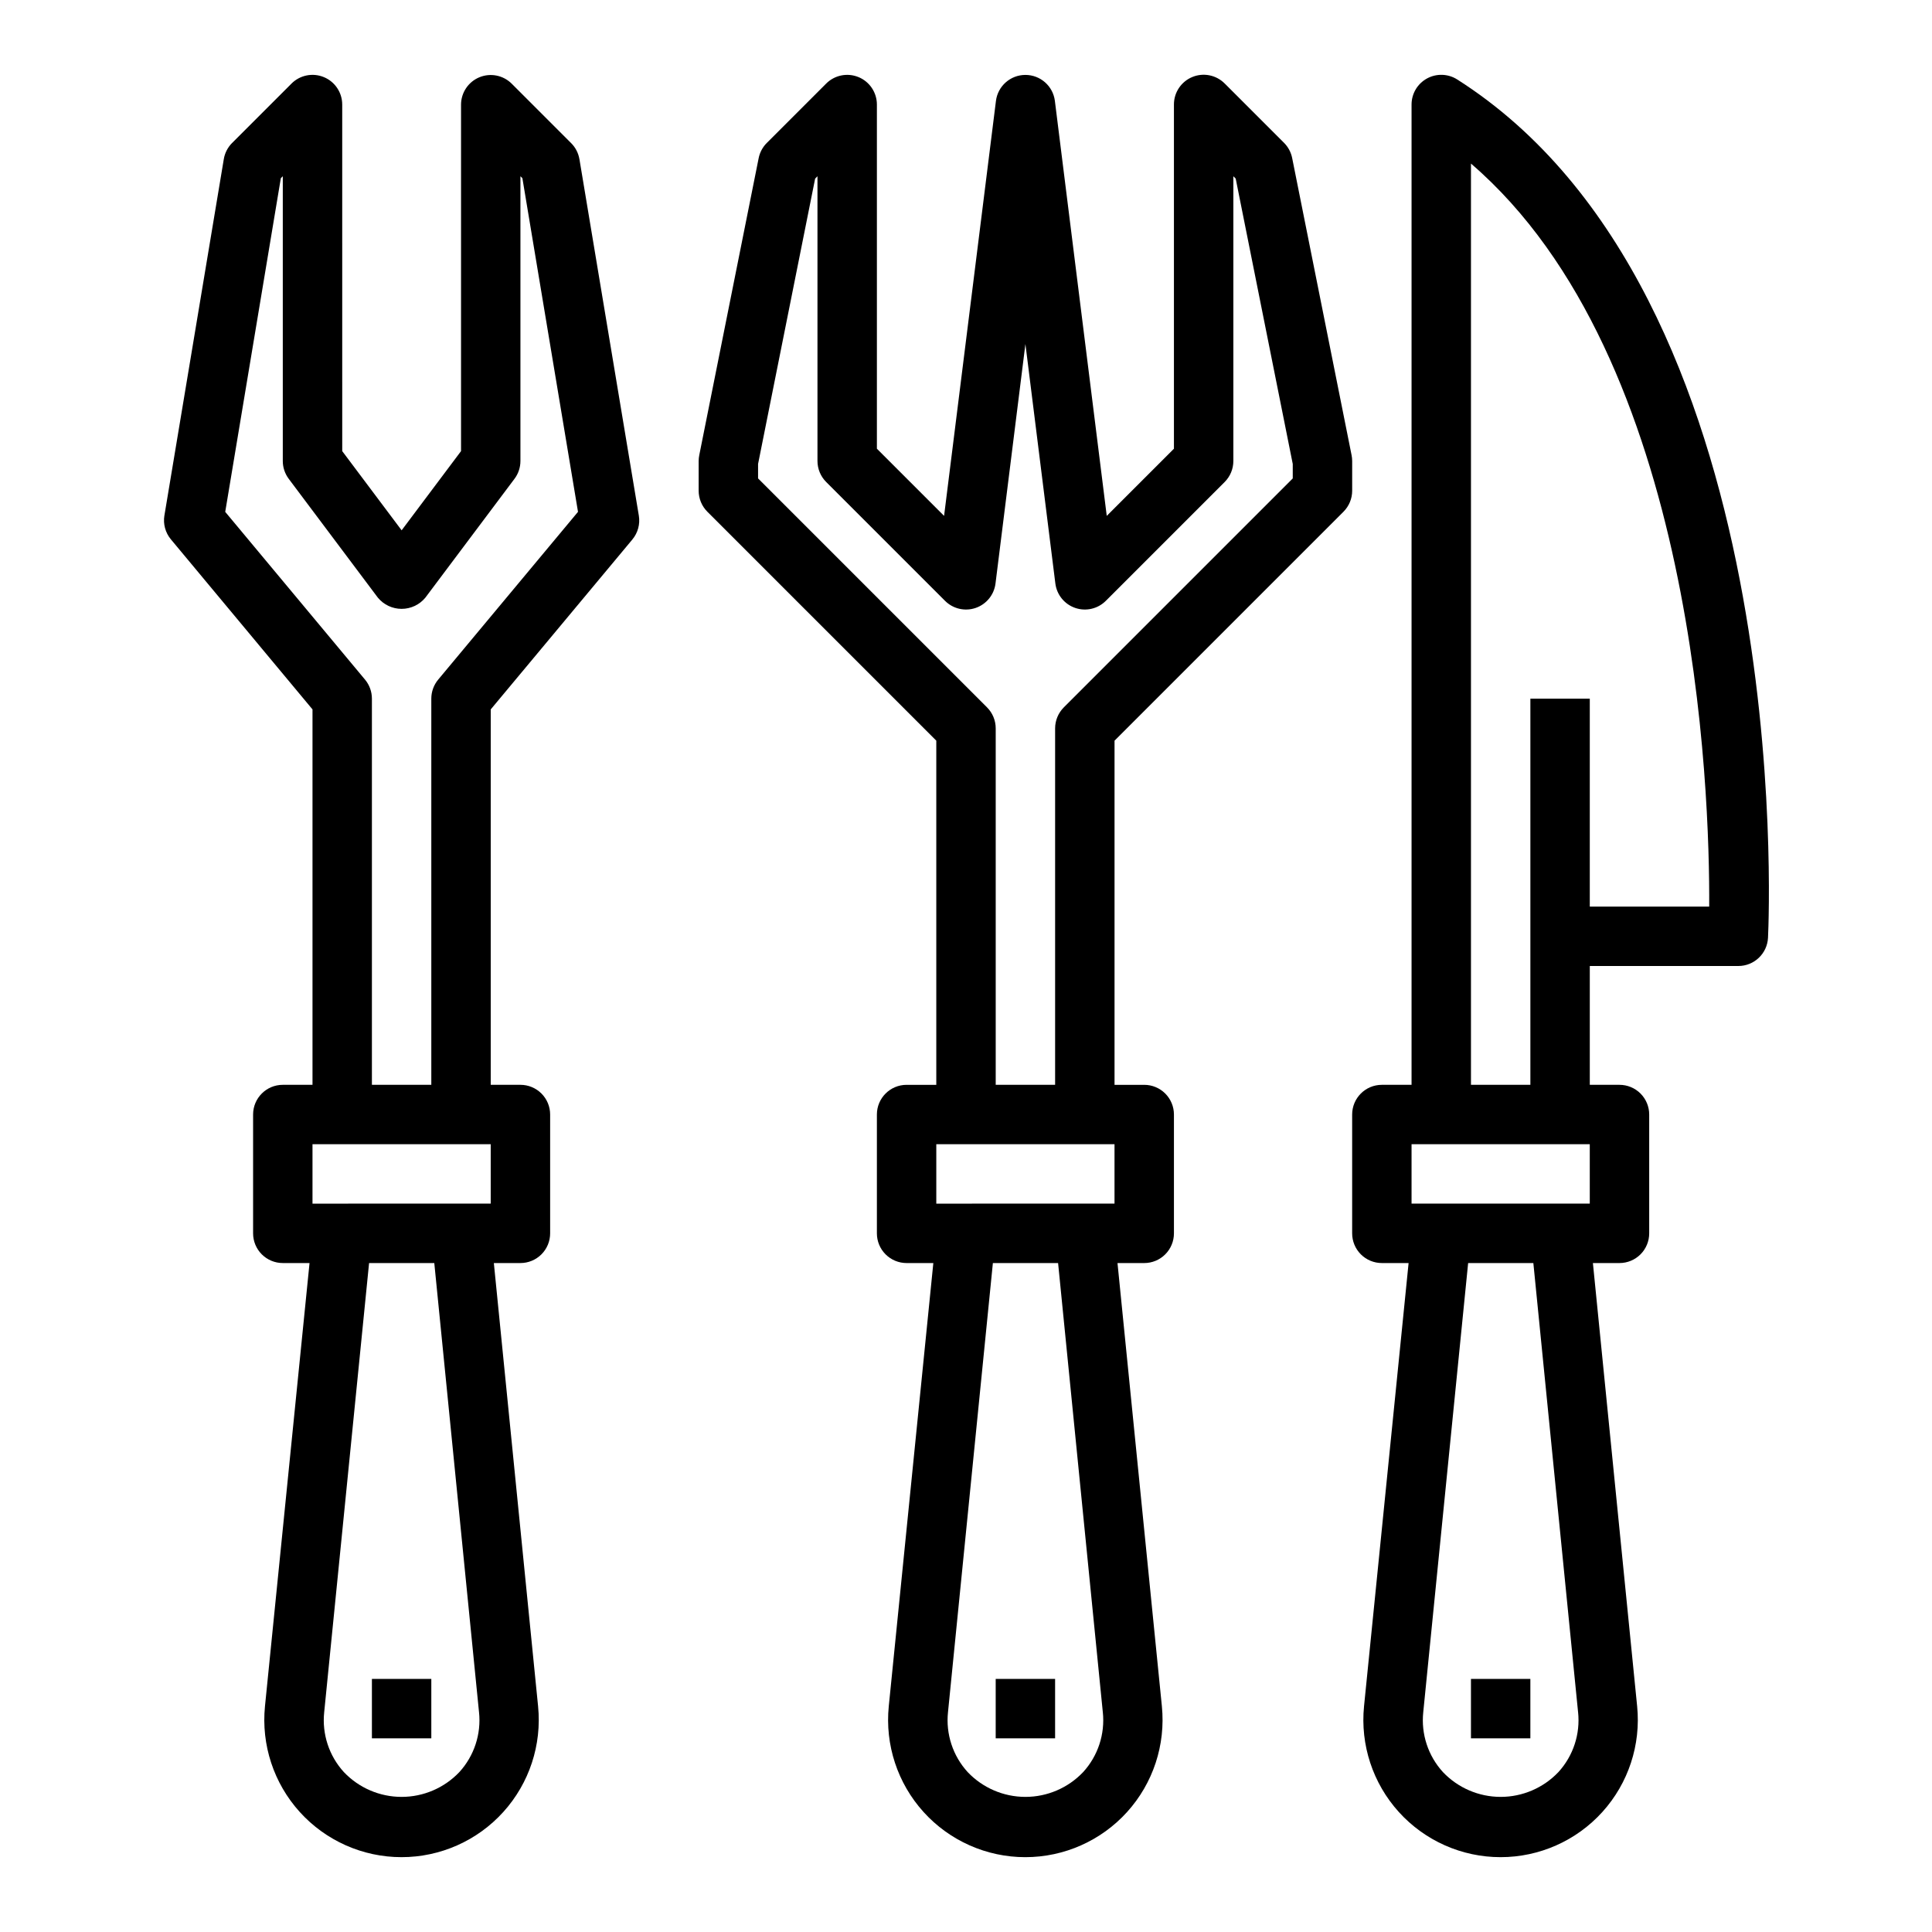
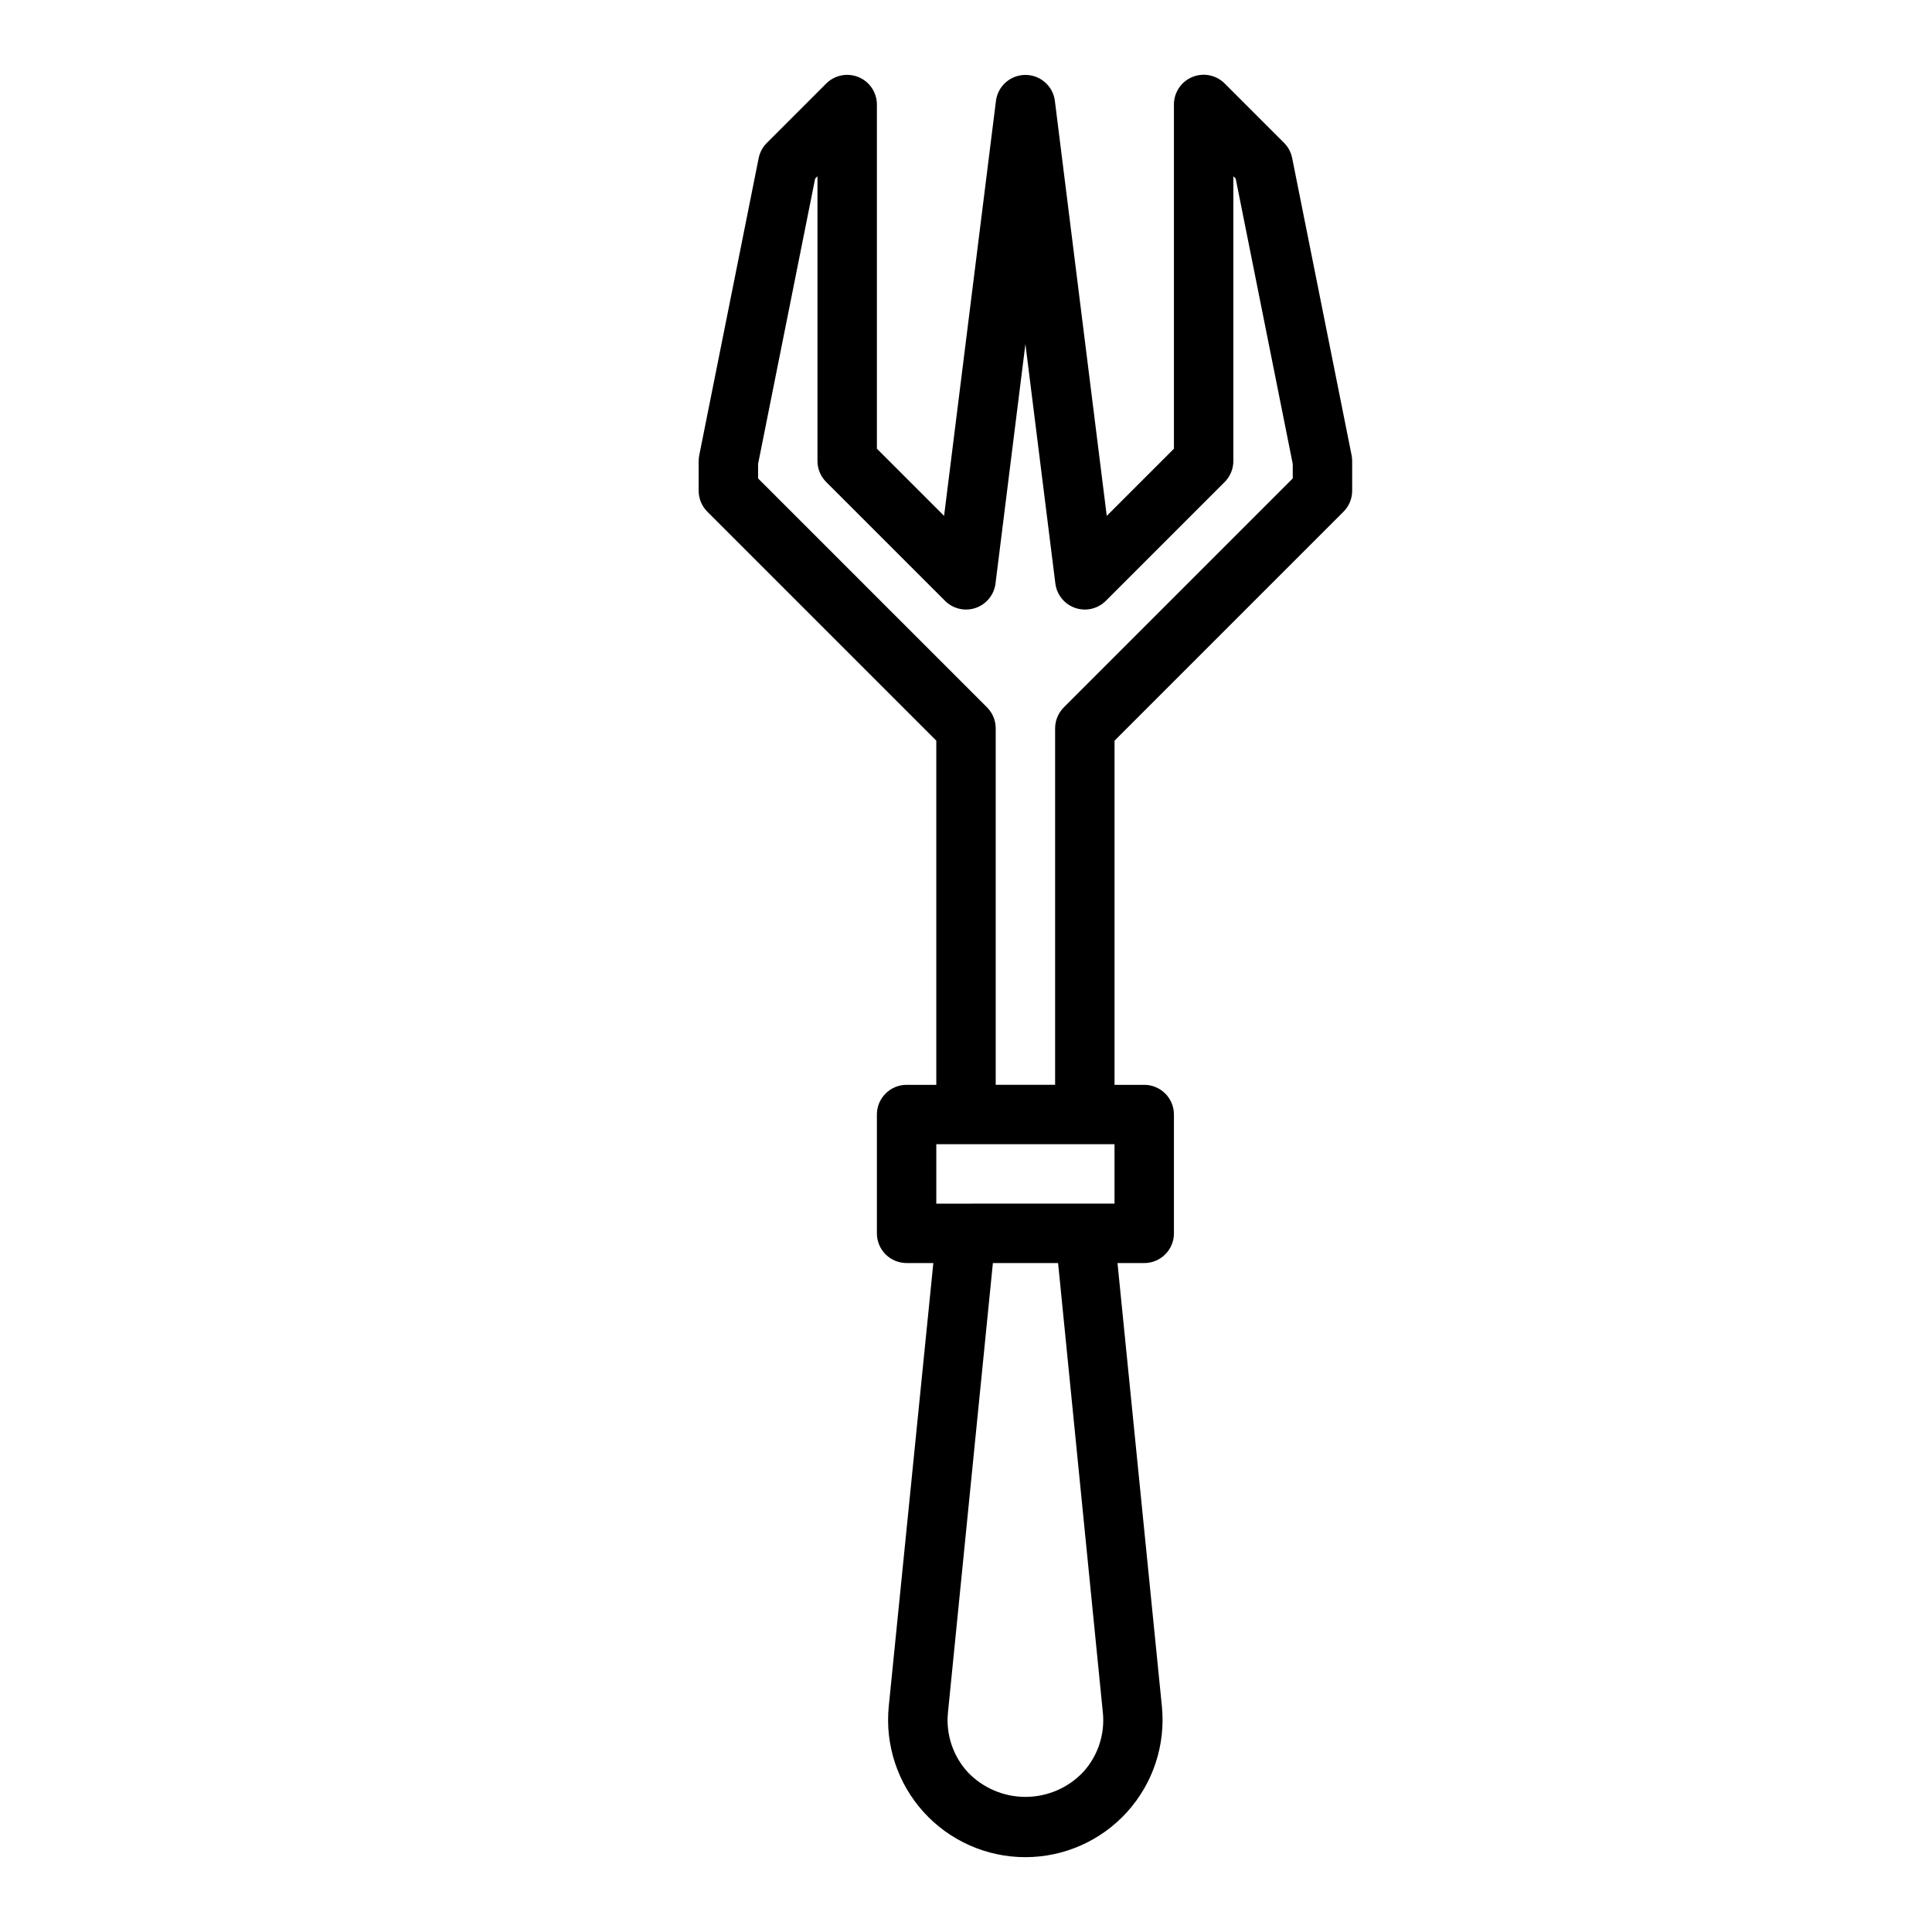
<svg xmlns="http://www.w3.org/2000/svg" fill="#000000" width="800px" height="800px" version="1.1" viewBox="144 144 512 512">
  <g>
-     <path d="m229.83 164.44c-2.941-1.219-6.328-0.547-8.578 1.707l-15.742 15.742h-0.004c-1.156 1.16-1.926 2.652-2.195 4.269l-15.742 94.465h-0.004c-0.367 2.246 0.258 4.543 1.711 6.297l37.539 45.082v99.488h-7.871c-4.348 0-7.871 3.523-7.871 7.871v31.488c0 2.086 0.828 4.09 2.305 5.566 1.477 1.477 3.481 2.305 5.566 2.305h7.086l-11.809 117.45c-1.023 10.227 2.324 20.406 9.219 28.027 6.894 7.621 16.691 11.969 26.969 11.969s20.074-4.348 26.969-11.969c6.894-7.621 10.242-17.801 9.219-28.027l-11.723-117.45h7.047c2.09 0 4.09-0.828 5.566-2.305 1.477-1.477 2.305-3.481 2.305-5.566v-31.488c0-2.09-0.828-4.09-2.305-5.566-1.477-1.477-3.477-2.305-5.566-2.305h-7.871v-99.488l37.543-45.043h-0.004c1.457-1.754 2.078-4.051 1.711-6.297l-15.742-94.465h-0.004c-0.27-1.617-1.035-3.109-2.195-4.269l-15.742-15.742c-2.246-2.246-5.625-2.922-8.562-1.715-2.938 1.211-4.859 4.066-4.875 7.242v91.84l-15.742 20.988-15.742-20.988-0.004-91.84c0-3.184-1.918-6.055-4.859-7.273zm-3.016 282.79h47.23v15.742l-47.23 0.004zm44.129 150.51h0.004c0.613 5.801-1.285 11.582-5.219 15.887-3.984 4.191-9.512 6.566-15.297 6.566-5.781 0-11.312-2.375-15.297-6.566-3.934-4.305-5.832-10.086-5.219-15.887l11.895-119.02h17.281zm-26.809-295.36c1.547 1.883 3.859 2.973 6.297 2.973s4.75-1.09 6.297-2.973l23.617-31.488c1.023-1.363 1.574-3.019 1.574-4.723v-75.465l0.52 0.52 14.738 88.418-37.055 44.465c-1.176 1.414-1.82 3.195-1.82 5.035v102.34h-15.742v-102.34c0-1.84-0.645-3.621-1.82-5.035l-37.051-44.461 14.734-88.418 0.52-0.523v75.465c0 1.703 0.555 3.359 1.574 4.723z" />
-     <path d="m242.56 588.93h15.742v15.742h-15.742z" />
    <path d="m371.53 164.44c-2.945-1.219-6.332-0.547-8.582 1.707l-15.742 15.742h-0.004c-1.098 1.102-1.844 2.5-2.148 4.023l-15.742 78.719v0.004c-0.105 0.508-0.156 1.023-0.16 1.543v7.871c0.004 2.086 0.832 4.09 2.309 5.566l60.668 60.668v91.207h-7.871c-4.348 0-7.871 3.523-7.871 7.871v31.488c0 2.086 0.828 4.09 2.305 5.566 1.477 1.477 3.481 2.305 5.566 2.305h7.086l-11.809 117.45c-1.023 10.227 2.324 20.406 9.219 28.027 6.894 7.621 16.691 11.969 26.969 11.969s20.074-4.348 26.969-11.969c6.894-7.621 10.242-17.801 9.219-28.027l-11.762-117.45h7.086c2.09 0 4.09-0.828 5.566-2.305 1.477-1.477 2.305-3.481 2.305-5.566v-31.488c0-2.09-0.828-4.09-2.305-5.566-1.477-1.477-3.477-2.305-5.566-2.305h-7.871v-91.207l60.668-60.668c1.477-1.477 2.309-3.481 2.309-5.566v-7.871c0-0.531-0.055-1.059-0.16-1.574l-15.742-78.719v-0.004c-0.305-1.523-1.051-2.922-2.148-4.023l-15.742-15.742h-0.004c-2.254-2.254-5.648-2.926-8.59-1.699-2.945 1.227-4.859 4.106-4.848 7.297v91.203l-17.805 17.797-13.746-109.98c-0.5-3.934-3.844-6.879-7.809-6.879-3.965 0-7.309 2.945-7.809 6.879l-13.746 109.98-17.805-17.801v-91.203c0-3.184-1.918-6.055-4.856-7.273zm20.598 282.79h47.23v15.742l-47.23 0.004zm44.129 150.51h0.004c0.613 5.801-1.285 11.582-5.219 15.887-3.984 4.191-9.512 6.566-15.297 6.566-5.781 0-11.312-2.375-15.297-6.566-3.934-4.305-5.832-10.086-5.219-15.887l11.895-119.02h17.281zm-41.82-294.52c2.125 2.129 5.277 2.863 8.125 1.887 2.844-0.977 4.887-3.488 5.258-6.477l7.926-63.461 7.934 63.465v-0.004c0.375 2.988 2.414 5.5 5.262 6.477 2.844 0.977 5.996 0.242 8.121-1.887l31.488-31.488c1.477-1.477 2.301-3.477 2.301-5.562v-75.465l0.621 0.621 15.121 75.629v3.832l-60.668 60.668v0.004c-1.477 1.473-2.305 3.473-2.309 5.559v94.465h-15.742v-94.465c0-2.09-0.832-4.09-2.309-5.566l-60.668-60.668v-3.828l15.121-75.617 0.621-0.633v75.465c0.004 2.086 0.832 4.09 2.309 5.562z" />
-     <path d="m407.87 588.93h15.742v15.742h-15.742z" />
-     <path d="m604.67 400c4.207 0.004 7.672-3.301 7.871-7.504 0.332-6.926 7.086-170.52-82.355-227.43-2.426-1.547-5.504-1.648-8.023-0.266-2.523 1.383-4.09 4.031-4.086 6.91v259.78h-7.871c-4.348 0-7.871 3.523-7.871 7.871v31.488c0 2.086 0.828 4.09 2.305 5.566 1.477 1.477 3.477 2.305 5.566 2.305h7.086l-11.809 117.45c-1.023 10.227 2.324 20.406 9.219 28.027 6.894 7.621 16.691 11.969 26.969 11.969s20.07-4.348 26.969-11.969c6.894-7.621 10.242-17.801 9.219-28.027l-11.723-117.45h7.047c2.086 0 4.09-0.828 5.566-2.305 1.477-1.477 2.305-3.481 2.305-5.566v-31.488c0-2.09-0.828-4.09-2.305-5.566-1.477-1.477-3.481-2.305-5.566-2.305h-7.871v-31.488zm-86.594 47.23h47.23v15.742l-47.23 0.004zm44.129 150.51h0.004c0.613 5.801-1.285 11.582-5.219 15.887-3.984 4.191-9.516 6.566-15.297 6.566-5.785 0-11.312-2.375-15.297-6.566-3.934-4.305-5.832-10.086-5.219-15.887l11.895-119.02h17.281zm-12.641-166.25h-15.742v-244.14c59.824 51.453 63.305 166.47 63.133 196.91h-31.645v-55.105h-15.746z" />
-     <path d="m533.82 588.93h15.742v15.742h-15.742z" />
  </g>
</svg>